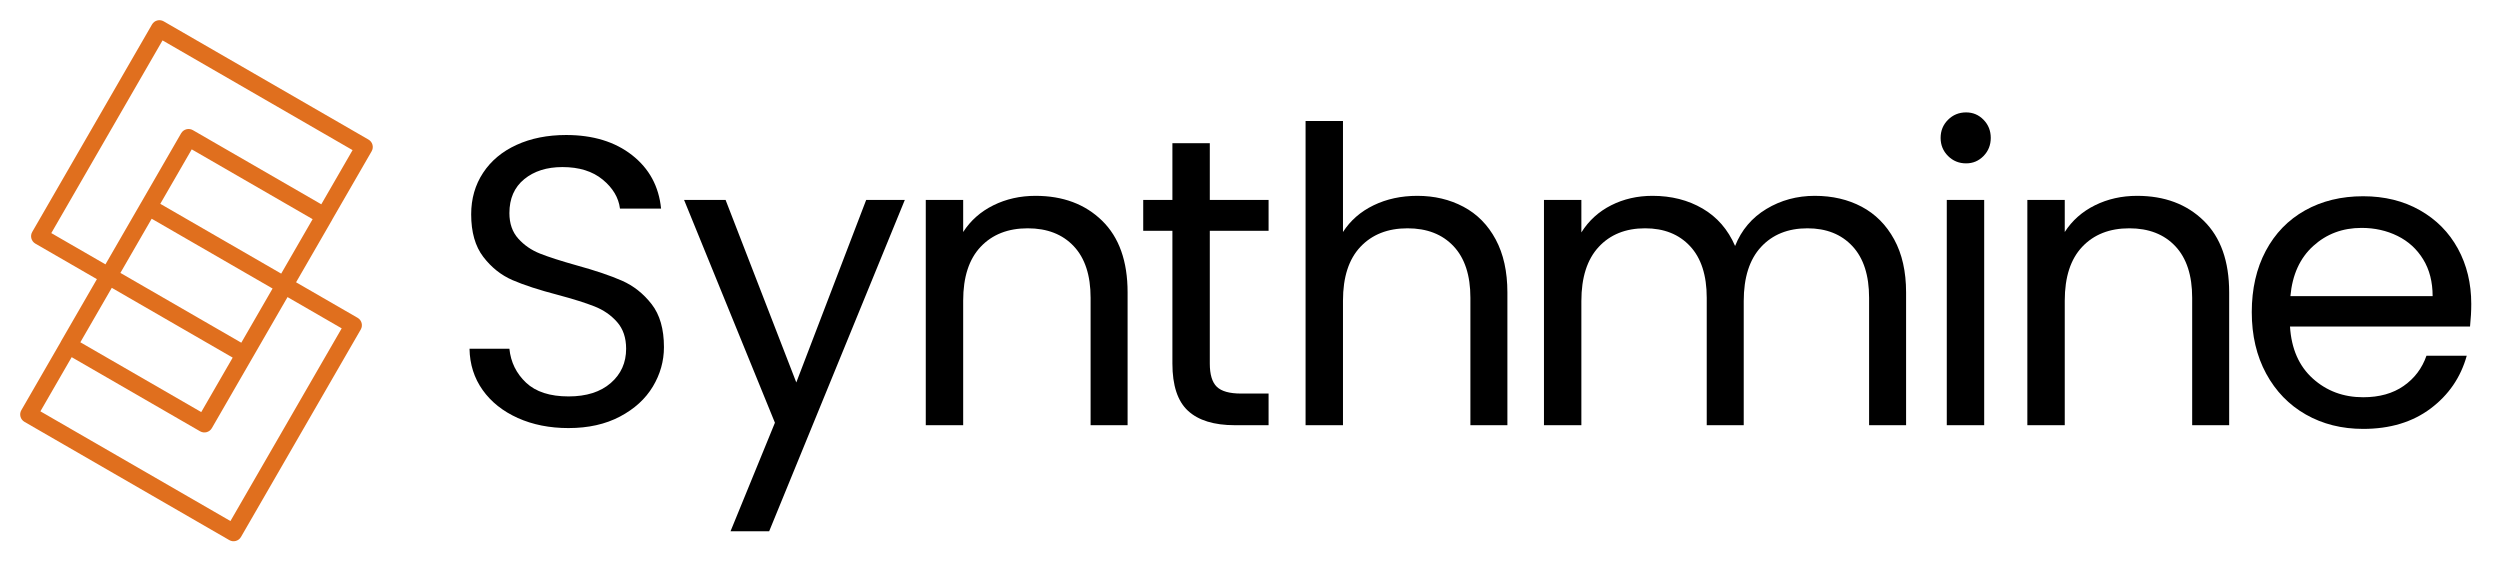
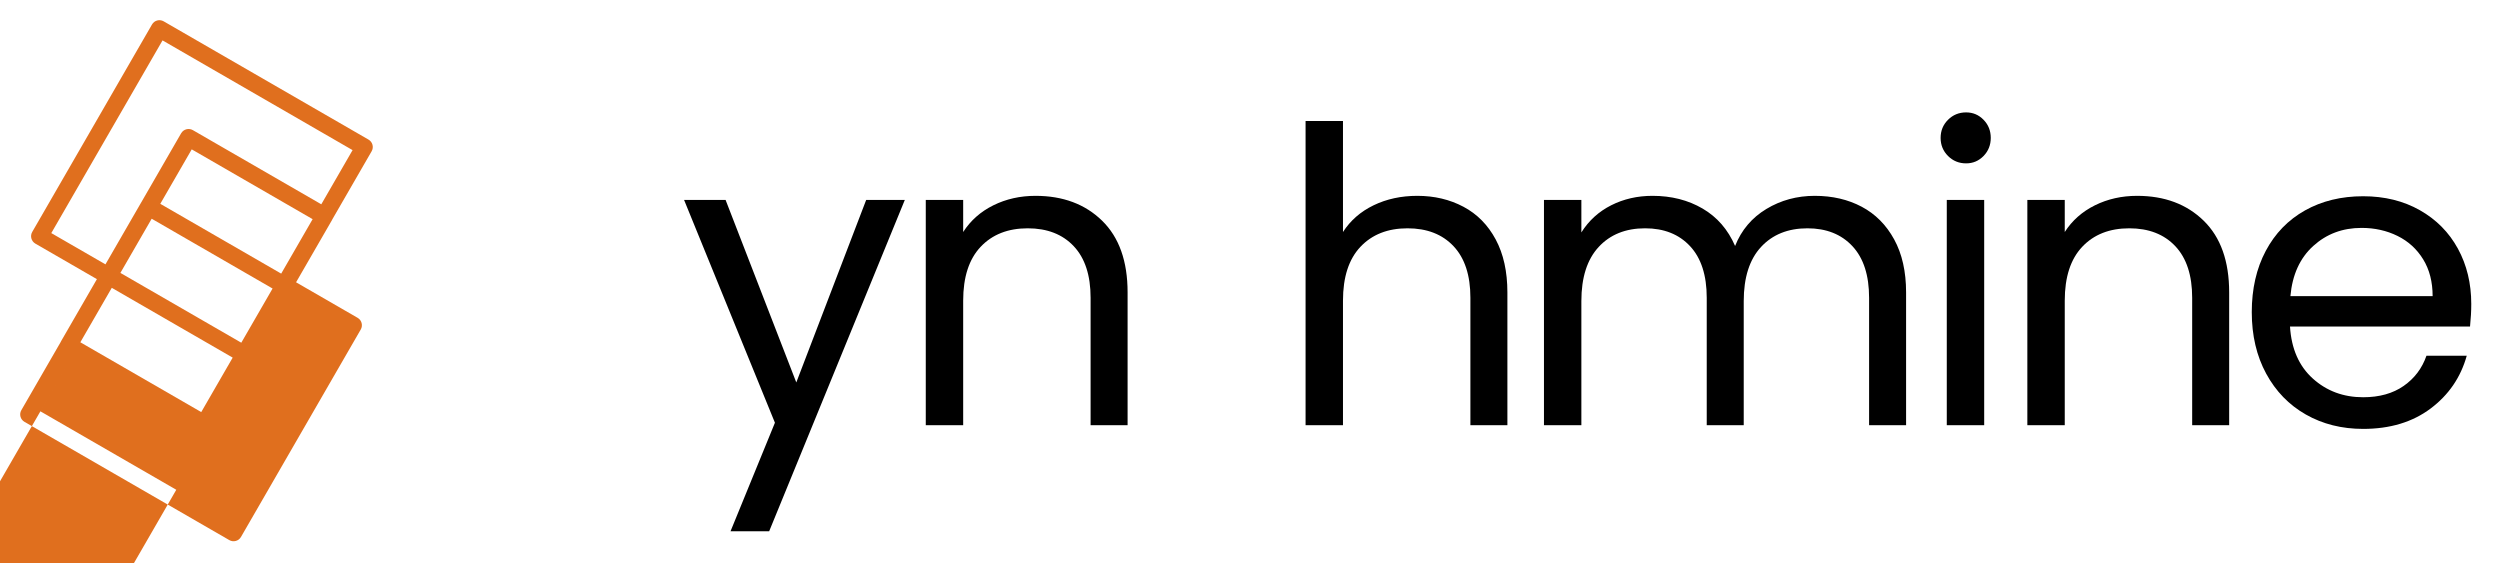
<svg xmlns="http://www.w3.org/2000/svg" xmlns:ns1="http://www.serif.com/" width="100%" height="100%" viewBox="0 0 435 98" version="1.1" xml:space="preserve" style="fill-rule:evenodd;clip-rule:evenodd;stroke-linejoin:round;stroke-miterlimit:2;">
  <rect id="Logo-coloured-Outlined" ns1:id="Logo coloured Outlined" x="0" y="0" width="435" height="97.7" style="fill:none;" />
-   <path d="M98.934,74.485c-3.29,0 -6.234,-0.584 -8.833,-1.752c-2.599,-1.168 -4.637,-2.789 -6.115,-4.863c-1.478,-2.075 -2.241,-4.47 -2.289,-7.188l6.938,-0c0.238,2.336 1.204,4.303 2.896,5.9c1.693,1.598 4.161,2.396 7.403,2.396c3.099,0 5.543,-0.775 7.331,-2.324c1.788,-1.55 2.682,-3.541 2.682,-5.972c-0,-1.907 -0.525,-3.457 -1.574,-4.649c-1.049,-1.192 -2.36,-2.098 -3.933,-2.718c-1.574,-0.62 -3.696,-1.287 -6.366,-2.002c-3.29,-0.859 -5.924,-1.717 -7.903,-2.575c-1.978,-0.858 -3.671,-2.205 -5.078,-4.041c-1.406,-1.836 -2.109,-4.303 -2.109,-7.402c-0,-2.718 0.691,-5.126 2.074,-7.224c1.382,-2.098 3.325,-3.719 5.828,-4.863c2.504,-1.144 5.376,-1.717 8.619,-1.717c4.672,0 8.499,1.169 11.479,3.505c2.98,2.336 4.66,5.435 5.042,9.297l-7.152,0c-0.239,-1.907 -1.24,-3.587 -3.004,-5.042c-1.764,-1.454 -4.101,-2.181 -7.009,-2.181c-2.718,-0 -4.935,0.703 -6.651,2.11c-1.717,1.406 -2.575,3.373 -2.575,5.9c-0,1.812 0.512,3.29 1.538,4.434c1.025,1.145 2.288,2.015 3.79,2.611c1.502,0.596 3.612,1.275 6.33,2.038c3.29,0.906 5.936,1.8 7.938,2.682c2.003,0.882 3.719,2.241 5.15,4.077c1.43,1.836 2.145,4.327 2.145,7.474c0,2.431 -0.643,4.72 -1.931,6.866c-1.287,2.145 -3.194,3.886 -5.721,5.221c-2.527,1.335 -5.507,2.002 -8.94,2.002Z" style="fill-rule:nonzero;" />
  <path d="M157.437,34.792l-23.601,57.645l-6.723,-0l7.724,-18.882l-15.806,-38.763l7.223,-0l12.302,31.754l12.158,-31.754l6.723,-0Z" style="fill-rule:nonzero;" />
  <path d="M180.181,34.076c4.768,0 8.63,1.443 11.586,4.327c2.956,2.885 4.434,7.045 4.434,12.481l0,23.101l-6.437,-0l0,-22.172c0,-3.909 -0.977,-6.901 -2.932,-8.975c-1.955,-2.075 -4.625,-3.112 -8.01,-3.112c-3.433,0 -6.163,1.073 -8.189,3.219c-2.027,2.145 -3.04,5.268 -3.04,9.369l0,21.671l-6.508,-0l-0,-39.193l6.508,-0l0,5.578c1.287,-2.002 3.04,-3.552 5.257,-4.649c2.217,-1.096 4.66,-1.645 7.331,-1.645Z" style="fill-rule:nonzero;" />
-   <path d="M210.505,40.156l0,23.101c0,1.907 0.405,3.254 1.216,4.04c0.81,0.787 2.217,1.181 4.22,1.181l4.791,-0l0,5.507l-5.864,-0c-3.624,-0 -6.342,-0.835 -8.154,-2.504c-1.811,-1.668 -2.717,-4.41 -2.717,-8.224l-0,-23.101l-5.078,-0l-0,-5.364l5.078,-0l-0,-9.87l6.508,-0l0,9.87l10.227,-0l0,5.364l-10.227,-0Z" style="fill-rule:nonzero;" />
  <path d="M246.623,34.076c2.956,0 5.626,0.632 8.01,1.896c2.384,1.263 4.255,3.158 5.614,5.685c1.359,2.528 2.039,5.603 2.039,9.227l-0,23.101l-6.437,-0l-0,-22.172c-0,-3.909 -0.978,-6.901 -2.933,-8.975c-1.954,-2.075 -4.625,-3.112 -8.01,-3.112c-3.433,0 -6.162,1.073 -8.189,3.219c-2.026,2.145 -3.039,5.268 -3.039,9.369l-0,21.671l-6.509,-0l0,-52.925l6.509,-0l-0,19.31c1.287,-2.002 3.063,-3.552 5.328,-4.649c2.265,-1.096 4.804,-1.645 7.617,-1.645Z" style="fill-rule:nonzero;" />
  <path d="M315.783,34.076c3.051,0 5.769,0.632 8.153,1.896c2.384,1.263 4.267,3.158 5.65,5.685c1.383,2.528 2.074,5.603 2.074,9.227l-0,23.101l-6.437,-0l0,-22.172c0,-3.909 -0.965,-6.901 -2.896,-8.975c-1.931,-2.075 -4.542,-3.112 -7.832,-3.112c-3.385,0 -6.079,1.085 -8.082,3.255c-2.002,2.169 -3.003,5.304 -3.003,9.404l-0,21.6l-6.437,-0l-0,-22.172c-0,-3.909 -0.966,-6.901 -2.897,-8.975c-1.931,-2.075 -4.541,-3.112 -7.831,-3.112c-3.386,0 -6.079,1.085 -8.082,3.255c-2.003,2.169 -3.004,5.304 -3.004,9.404l0,21.6l-6.508,-0l-0,-39.193l6.508,-0l0,5.65c1.287,-2.051 3.016,-3.624 5.185,-4.721c2.17,-1.096 4.566,-1.645 7.188,-1.645c3.29,0 6.198,0.739 8.726,2.217c2.527,1.479 4.41,3.648 5.65,6.509c1.096,-2.766 2.908,-4.911 5.435,-6.437c2.527,-1.526 5.34,-2.289 8.44,-2.289Z" style="fill-rule:nonzero;" />
  <path d="M342.102,28.426c-1.24,0 -2.289,-0.429 -3.147,-1.287c-0.858,-0.858 -1.287,-1.907 -1.287,-3.147c-0,-1.24 0.429,-2.289 1.287,-3.147c0.858,-0.858 1.907,-1.287 3.147,-1.287c1.192,-0 2.205,0.429 3.039,1.287c0.835,0.858 1.252,1.907 1.252,3.147c0,1.24 -0.417,2.289 -1.252,3.147c-0.834,0.858 -1.847,1.287 -3.039,1.287Zm3.147,6.366l-0,39.193l-6.509,-0l0,-39.193l6.509,-0Z" style="fill-rule:nonzero;" />
  <path d="M371.854,34.076c4.768,0 8.63,1.443 11.586,4.327c2.957,2.885 4.435,7.045 4.435,12.481l-0,23.101l-6.437,-0l-0,-22.172c-0,-3.909 -0.978,-6.901 -2.932,-8.975c-1.955,-2.075 -4.625,-3.112 -8.011,-3.112c-3.433,0 -6.162,1.073 -8.189,3.219c-2.026,2.145 -3.039,5.268 -3.039,9.369l-0,21.671l-6.509,-0l0,-39.193l6.509,-0l-0,5.578c1.287,-2.002 3.039,-3.552 5.256,-4.649c2.218,-1.096 4.661,-1.645 7.331,-1.645Z" style="fill-rule:nonzero;" />
  <path d="M430,52.886c-0,1.24 -0.072,2.551 -0.215,3.934l-31.325,-0c0.238,3.862 1.561,6.878 3.969,9.047c2.408,2.169 5.328,3.254 8.761,3.254c2.813,0 5.162,-0.655 7.045,-1.967c1.883,-1.311 3.206,-3.063 3.969,-5.256l7.009,-0c-1.049,3.766 -3.147,6.83 -6.293,9.19c-3.147,2.36 -7.057,3.54 -11.73,3.54c-3.719,0 -7.044,-0.834 -9.977,-2.503c-2.932,-1.669 -5.233,-4.041 -6.901,-7.116c-1.669,-3.076 -2.504,-6.64 -2.504,-10.692c0,-4.053 0.811,-7.605 2.432,-10.657c1.621,-3.051 3.898,-5.4 6.83,-7.045c2.932,-1.645 6.306,-2.467 10.12,-2.467c3.719,-0 7.009,0.81 9.87,2.432c2.861,1.621 5.066,3.85 6.616,6.687c1.549,2.837 2.324,6.043 2.324,9.619Zm-6.723,-1.359c0,-2.479 -0.548,-4.613 -1.645,-6.401c-1.096,-1.788 -2.586,-3.147 -4.47,-4.076c-1.883,-0.93 -3.969,-1.395 -6.258,-1.395c-3.29,-0 -6.091,1.049 -8.403,3.147c-2.313,2.098 -3.636,5.006 -3.97,8.725l24.746,0Z" style="fill-rule:nonzero;" />
-   <path d="M51.517,49.119l10.711,6.183c0.711,0.411 0.954,1.32 0.544,2.031l-20.843,36.101c-0.411,0.711 -1.32,0.955 -2.031,0.544l-35.641,-20.577c-0.711,-0.411 -0.955,-1.32 -0.544,-2.03l6.84,-11.847c0.024,-0.057 0.052,-0.114 0.083,-0.169l6.226,-10.782l-10.711,-6.184c-0.711,-0.411 -0.954,-1.32 -0.544,-2.03l20.844,-36.102c0.41,-0.711 1.319,-0.955 2.03,-0.544l35.641,20.577c0.711,0.411 0.955,1.32 0.544,2.031l-6.839,11.847c-0.025,0.057 -0.052,0.113 -0.084,0.168l-6.226,10.783Zm-39.045,13.026l-5.442,9.425l33.068,19.091l19.357,-33.527l-9.424,-5.441l-6.198,10.735c-0.012,0.022 -0.025,0.043 -0.038,0.064l-6.932,12.005c-0.414,0.717 -1.33,0.962 -2.046,0.549l-22.345,-12.901Zm43.435,-26.598l5.442,-9.425l-33.067,-19.092l-19.357,33.528l9.423,5.44l6.198,-10.735c0.012,-0.021 0.025,-0.043 0.039,-0.063l6.931,-12.006c0.414,-0.716 1.33,-0.962 2.046,-0.548l22.345,12.901Zm-36.457,14.534l-5.47,9.475l21.038,12.146l5.47,-9.475l-21.038,-12.146Zm29.479,-2.47l5.47,-9.476l-21.037,-12.146l-5.471,9.476l21.038,12.146Zm-22.536,-9.552l-5.443,9.428l21.036,12.145l5.443,-9.428l-21.036,-12.145Z" style="fill:#e06f1e;" />
+   <path d="M51.517,49.119l10.711,6.183c0.711,0.411 0.954,1.32 0.544,2.031l-20.843,36.101c-0.411,0.711 -1.32,0.955 -2.031,0.544l-35.641,-20.577c-0.711,-0.411 -0.955,-1.32 -0.544,-2.03l6.84,-11.847c0.024,-0.057 0.052,-0.114 0.083,-0.169l6.226,-10.782l-10.711,-6.184c-0.711,-0.411 -0.954,-1.32 -0.544,-2.03l20.844,-36.102c0.41,-0.711 1.319,-0.955 2.03,-0.544l35.641,20.577c0.711,0.411 0.955,1.32 0.544,2.031l-6.839,11.847c-0.025,0.057 -0.052,0.113 -0.084,0.168l-6.226,10.783Zm-39.045,13.026l-5.442,9.425l33.068,19.091l-9.424,-5.441l-6.198,10.735c-0.012,0.022 -0.025,0.043 -0.038,0.064l-6.932,12.005c-0.414,0.717 -1.33,0.962 -2.046,0.549l-22.345,-12.901Zm43.435,-26.598l5.442,-9.425l-33.067,-19.092l-19.357,33.528l9.423,5.44l6.198,-10.735c0.012,-0.021 0.025,-0.043 0.039,-0.063l6.931,-12.006c0.414,-0.716 1.33,-0.962 2.046,-0.548l22.345,12.901Zm-36.457,14.534l-5.47,9.475l21.038,12.146l5.47,-9.475l-21.038,-12.146Zm29.479,-2.47l5.47,-9.476l-21.037,-12.146l-5.471,9.476l21.038,12.146Zm-22.536,-9.552l-5.443,9.428l21.036,12.145l5.443,-9.428l-21.036,-12.145Z" style="fill:#e06f1e;" />
</svg>